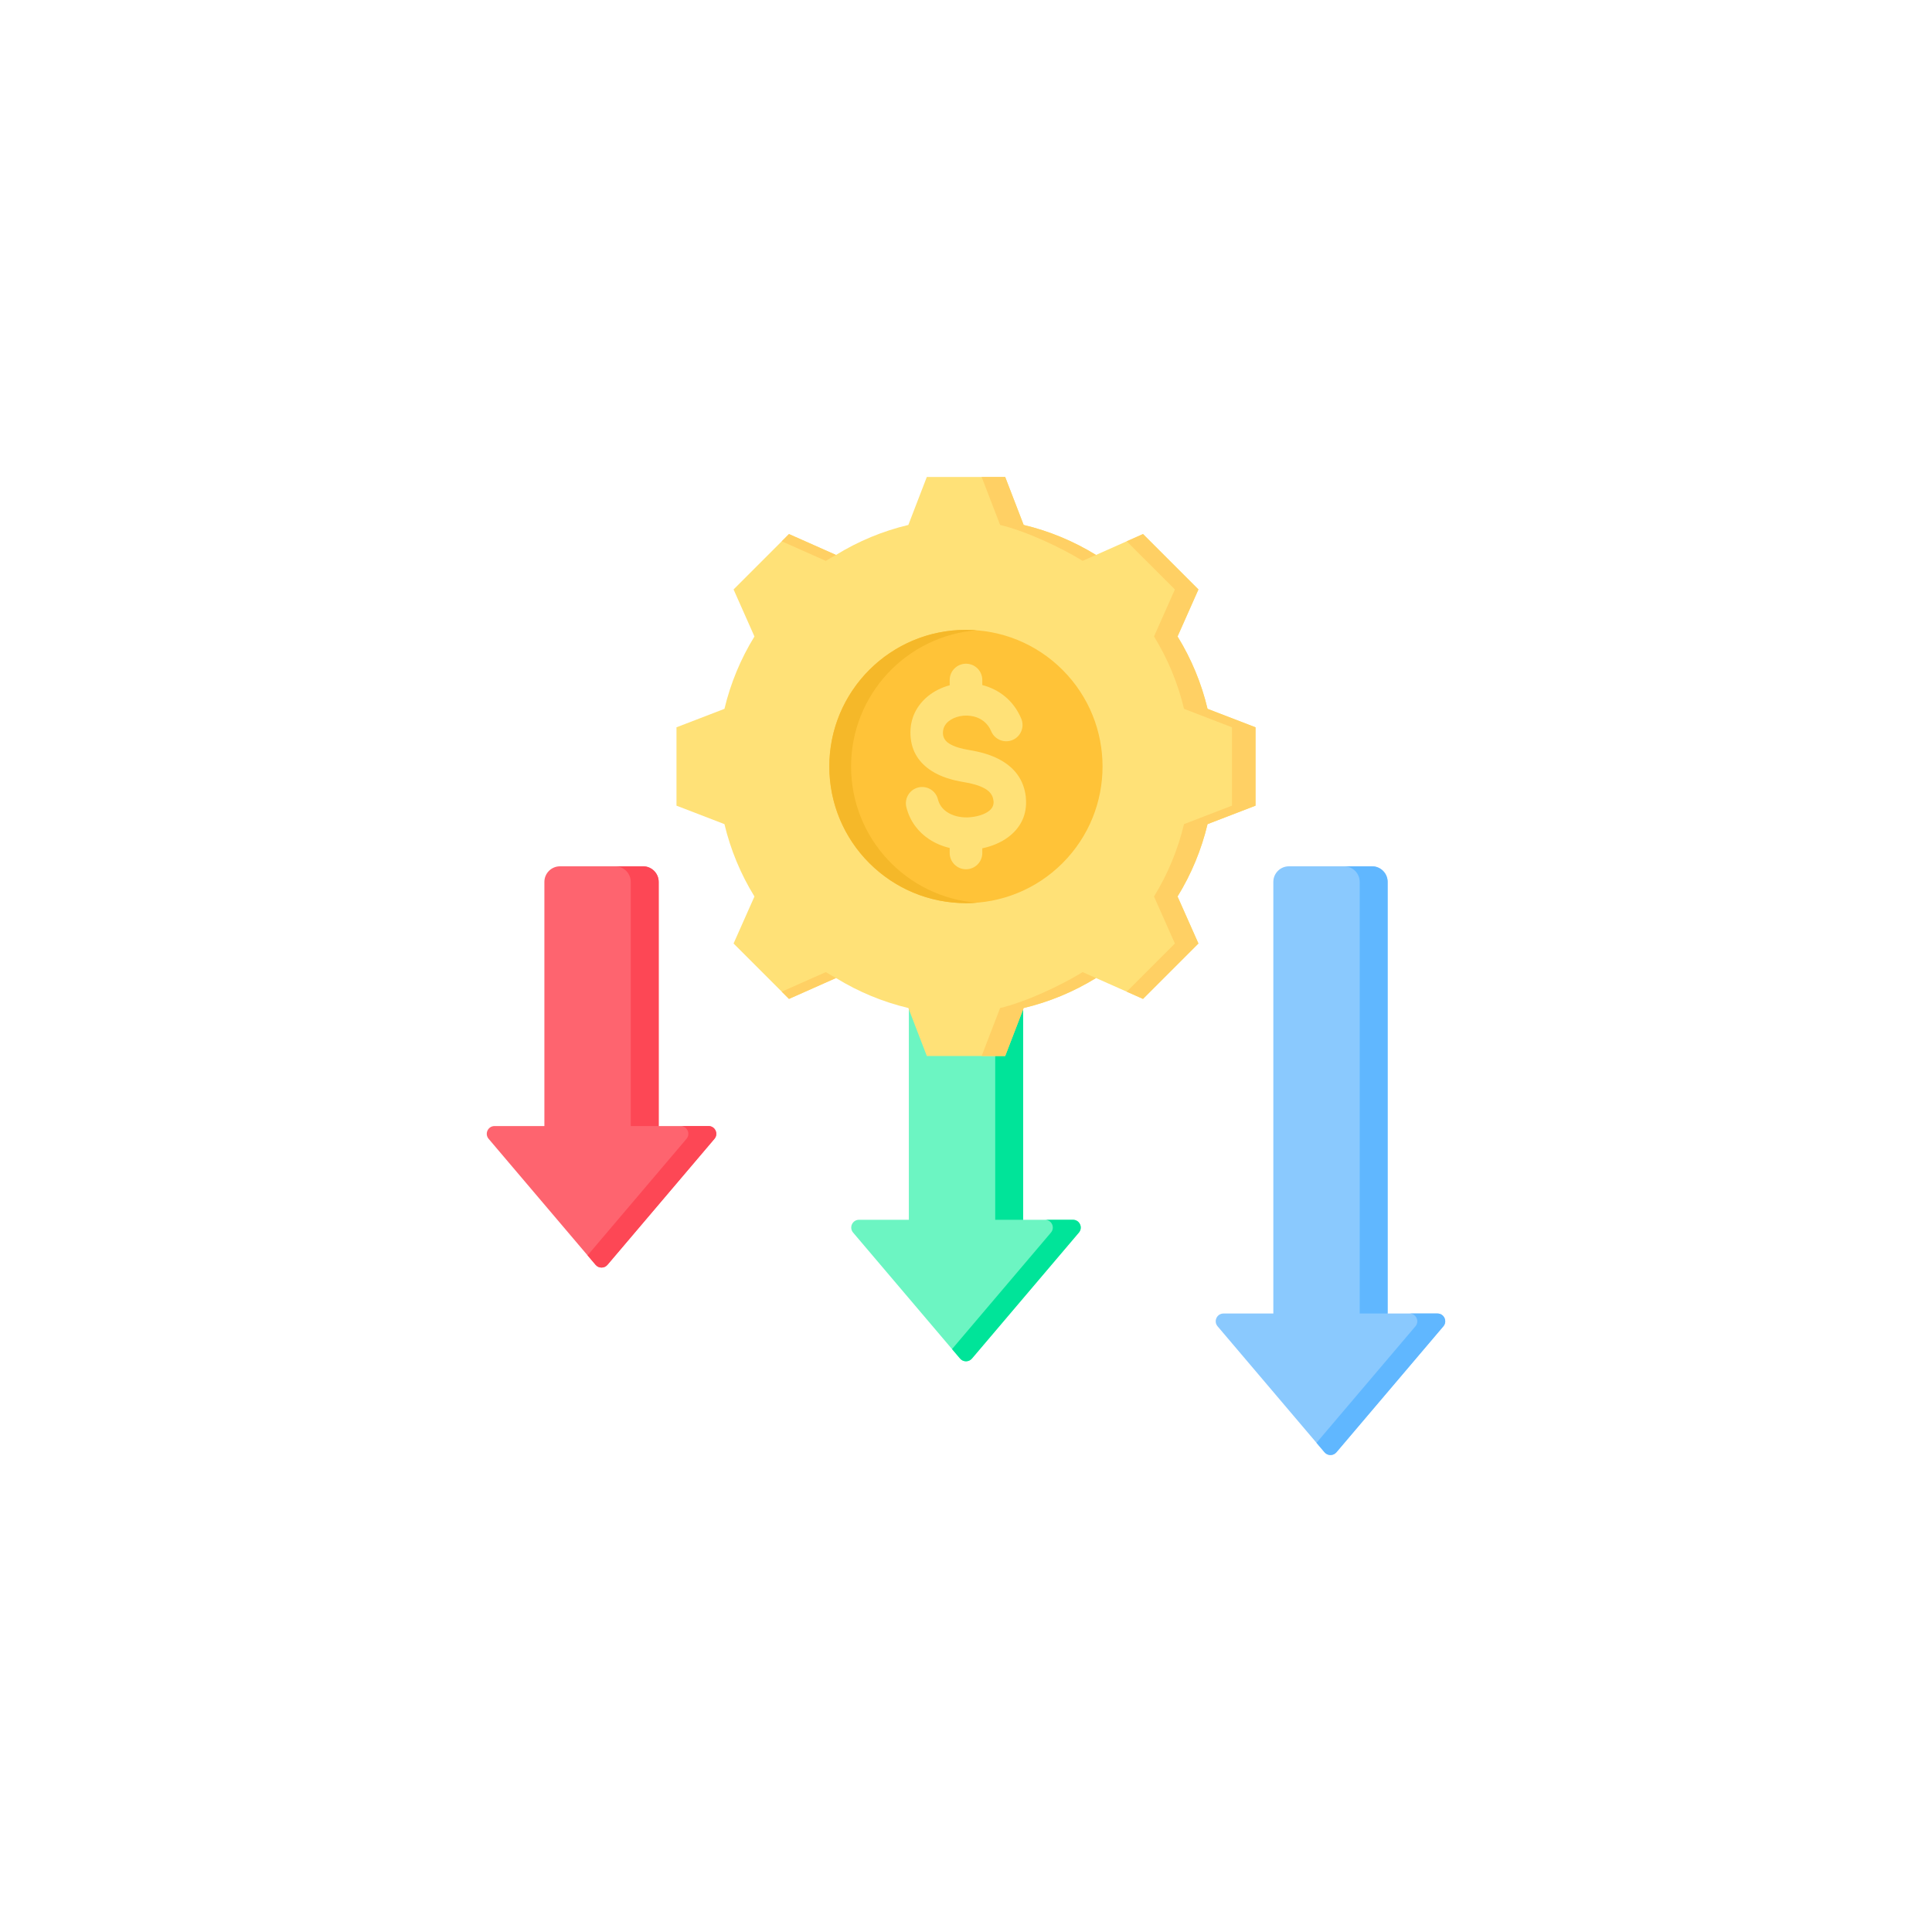
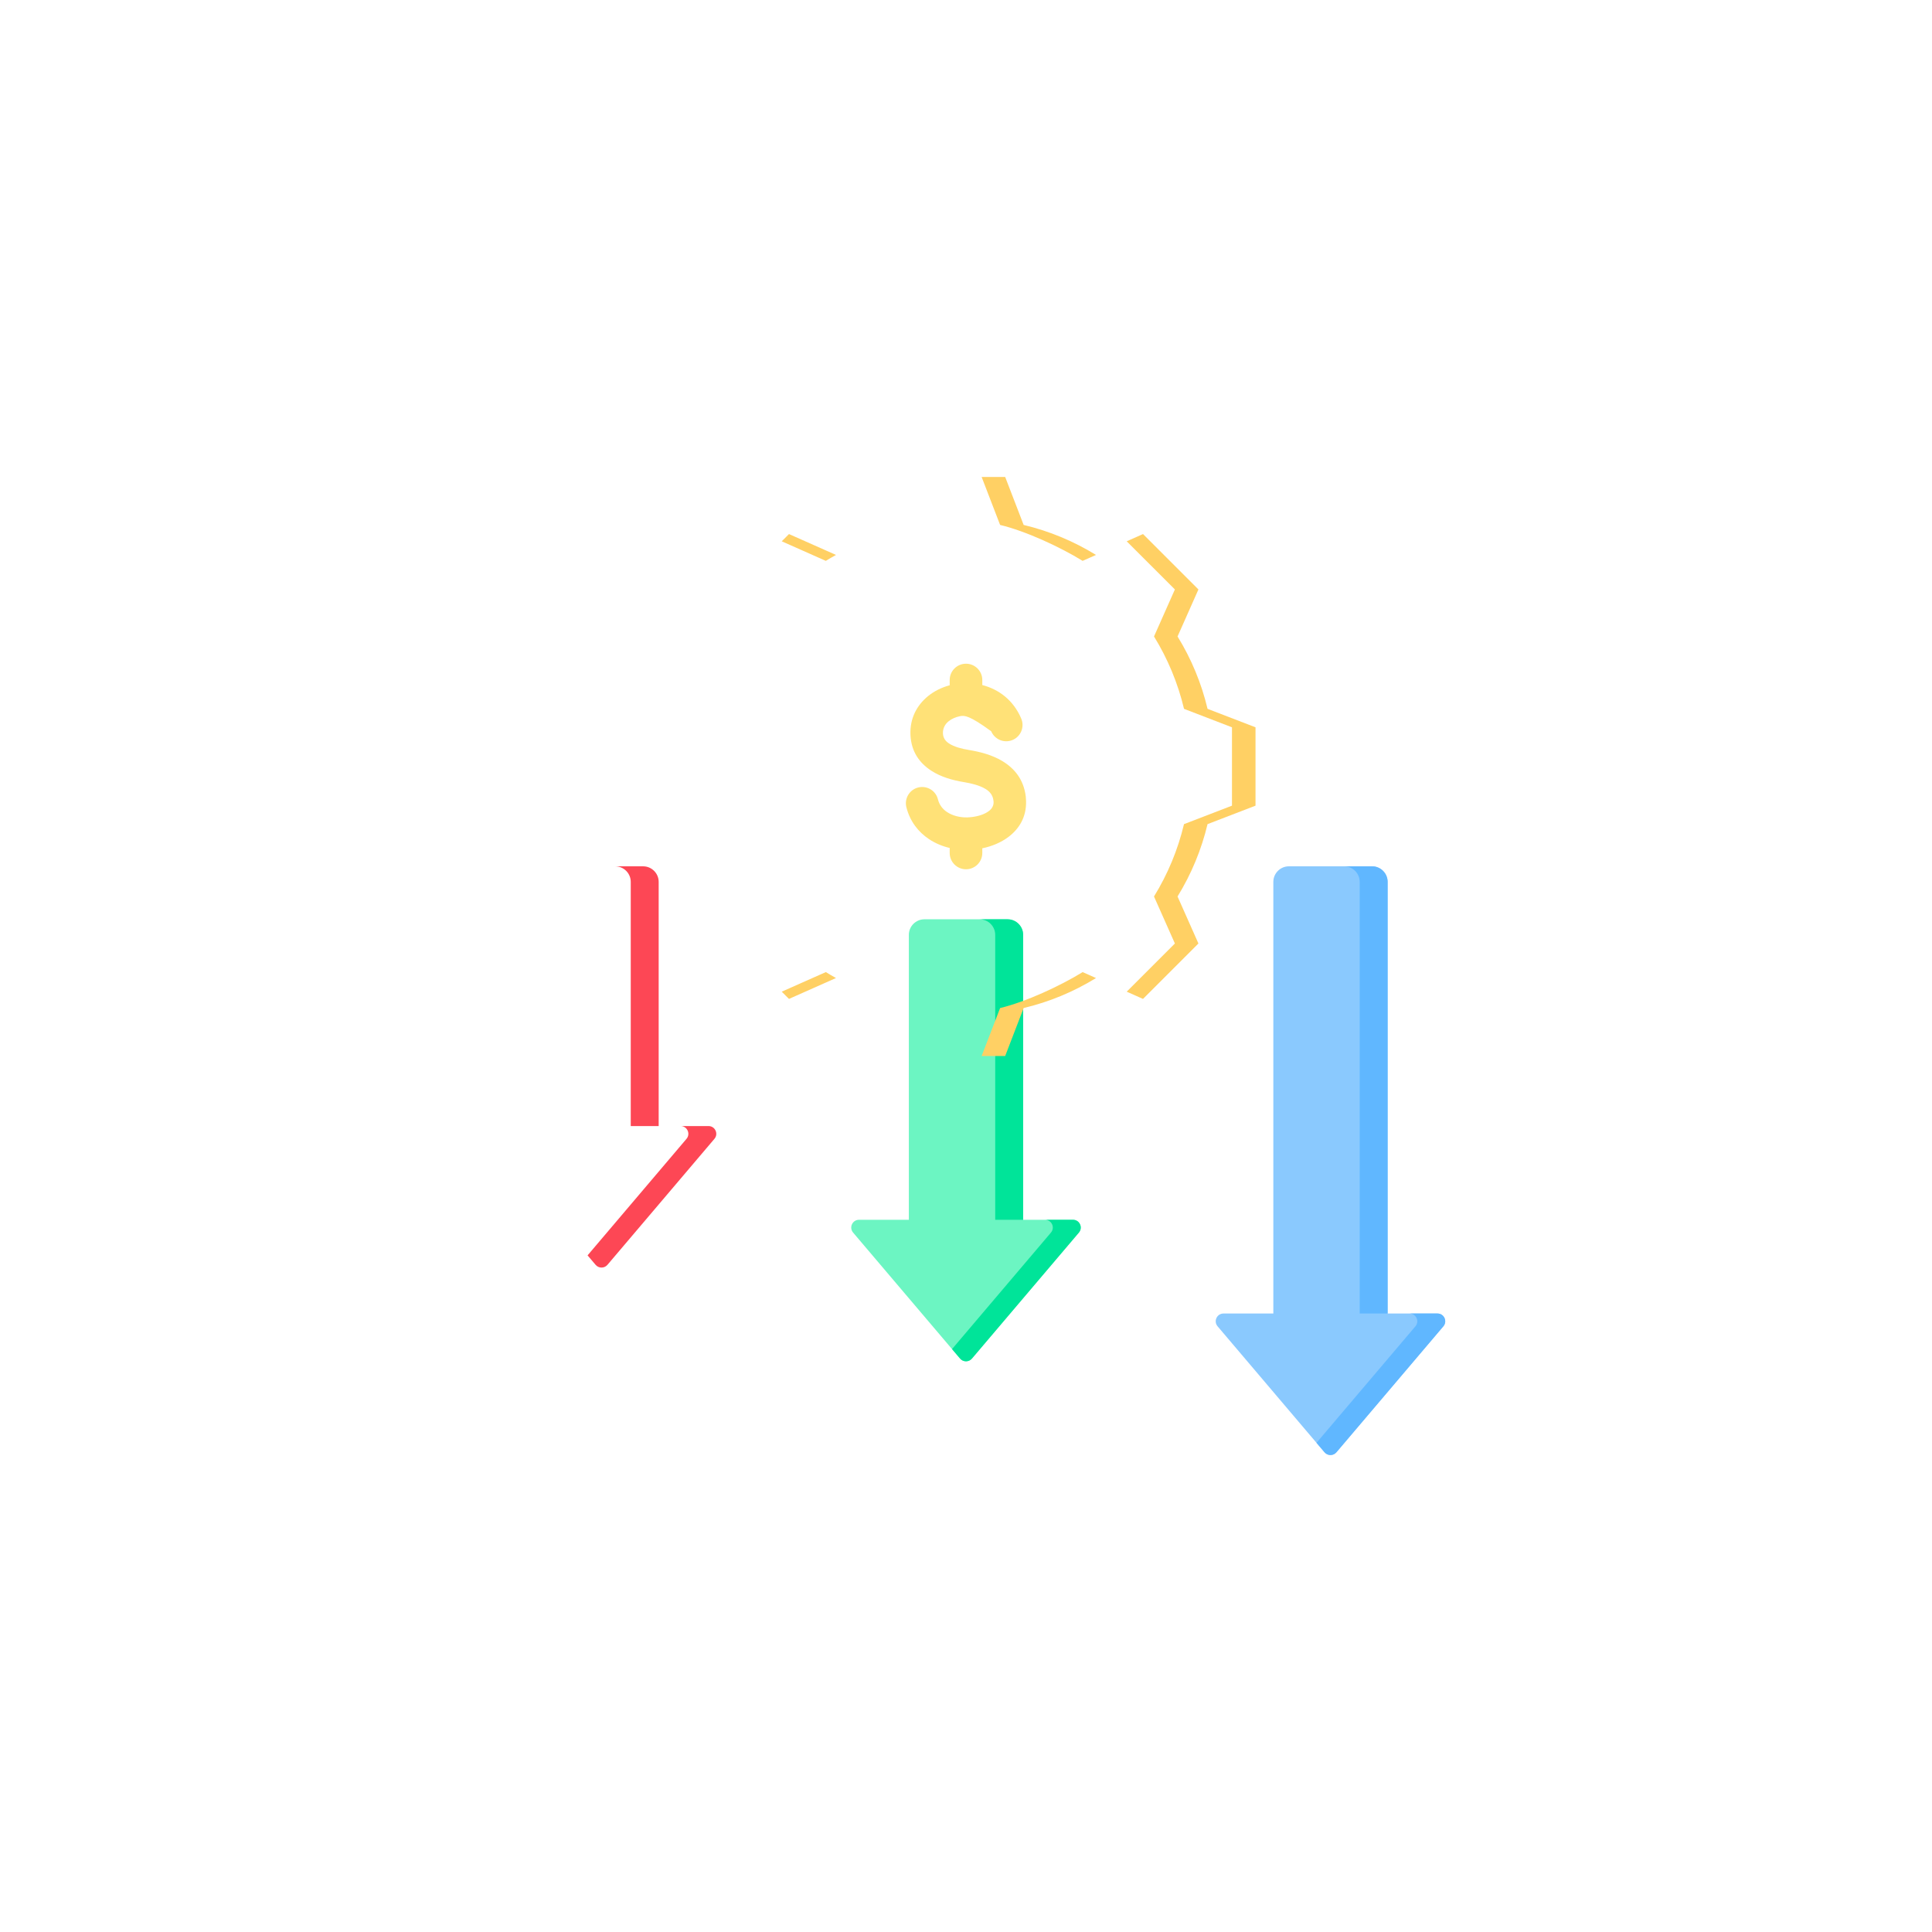
<svg xmlns="http://www.w3.org/2000/svg" width="200" height="200" viewBox="0 0 200 200" fill="none">
  <rect width="200" height="200" fill="white" />
-   <path fill-rule="evenodd" clip-rule="evenodd" d="M61.657 130.936L50.584 117.893C50.139 117.37 50.511 116.568 51.197 116.568H56.355V91.29C56.355 90.406 57.079 89.681 57.963 89.681H66.578C67.462 89.681 68.186 90.404 68.186 91.29V116.568H73.344C74.03 116.568 74.402 117.37 73.957 117.893L62.884 130.936C62.562 131.314 61.978 131.313 61.657 130.936Z" fill="#FE646F" />
  <path fill-rule="evenodd" clip-rule="evenodd" d="M61.657 130.935L60.825 129.955L71.066 117.893C71.51 117.37 71.138 116.568 70.453 116.568H73.344C74.03 116.568 74.401 117.37 73.957 117.893L62.883 130.935C62.562 131.314 61.978 131.313 61.657 130.935ZM63.686 89.681C64.57 89.681 65.295 90.404 65.295 91.29V116.568H68.186V91.29C68.186 90.404 67.462 89.681 66.578 89.681H63.686Z" fill="#FD4755" />
  <path fill-rule="evenodd" clip-rule="evenodd" d="M99.387 140.638L88.313 127.596C87.869 127.073 88.24 126.271 88.927 126.271H94.084V96.774C94.084 95.889 94.808 95.165 95.693 95.165H104.307C105.192 95.165 105.916 95.888 105.916 96.774V126.271H111.074C111.76 126.271 112.131 127.073 111.687 127.596L100.613 140.638C100.292 141.017 99.707 141.016 99.387 140.638Z" fill="#6CF5C2" />
  <path fill-rule="evenodd" clip-rule="evenodd" d="M99.387 140.638L98.554 139.658L108.795 127.596C109.239 127.073 108.868 126.271 108.182 126.271H111.073C111.759 126.271 112.131 127.073 111.686 127.596L100.613 140.638C100.292 141.017 99.707 141.016 99.387 140.638ZM101.416 95.165C102.3 95.165 103.024 95.888 103.024 96.774V126.271H105.916V96.774C105.916 95.888 105.191 95.165 104.307 95.165H101.416Z" fill="#00E499" />
  <path fill-rule="evenodd" clip-rule="evenodd" d="M137.117 150.342L126.044 137.299C125.599 136.776 125.971 135.974 126.657 135.974H131.815V91.289C131.815 90.405 132.539 89.681 133.423 89.681H142.038C142.922 89.681 143.646 90.403 143.646 91.289V135.974H148.804C149.49 135.974 149.861 136.775 149.417 137.299L138.343 150.341C138.022 150.72 137.438 150.719 137.117 150.342Z" fill="#8AC9FE" />
  <path fill-rule="evenodd" clip-rule="evenodd" d="M137.117 150.342L136.284 149.361L146.525 137.299C146.969 136.776 146.598 135.974 145.912 135.974H148.803C149.489 135.974 149.861 136.776 149.416 137.299L138.343 150.342C138.022 150.72 137.437 150.719 137.117 150.342ZM139.146 89.681C140.03 89.681 140.754 90.404 140.754 91.29V135.974H143.646V91.289C143.646 90.403 142.921 89.681 142.037 89.681H139.146V89.681Z" fill="#60B7FF" />
-   <path fill-rule="evenodd" clip-rule="evenodd" d="M105.968 54.342C108.614 54.971 111.141 56.021 113.458 57.447L118.325 55.285L124.061 61.021L121.9 65.887C123.327 68.203 124.376 70.732 125.005 73.379L129.971 75.29V83.402L125.004 85.314C124.375 87.96 123.326 90.488 121.899 92.804L124.061 97.671L118.324 103.407L113.459 101.246C111.142 102.673 108.614 103.722 105.967 104.352L104.056 109.317H95.944L94.032 104.35C91.386 103.721 88.858 102.672 86.542 101.245L81.675 103.407L75.939 97.671L78.1 92.805C76.673 90.489 75.624 87.96 74.994 85.314L70.029 83.402V75.29L74.995 73.378C75.625 70.732 76.674 68.204 78.1 65.888L75.939 61.021L81.675 55.285L86.542 57.447C88.858 56.021 91.386 54.971 94.032 54.342L95.944 49.375H104.056L105.968 54.342Z" fill="#FFE177" />
  <path fill-rule="evenodd" clip-rule="evenodd" d="M86.542 101.245L81.675 103.407L80.926 102.658L85.489 100.631C85.836 100.844 86.187 101.049 86.542 101.245ZM105.968 54.342C108.614 54.971 111.141 56.021 113.458 57.447L112.074 58.061C109.758 56.635 106.177 54.971 103.531 54.342L101.619 49.375H104.056L105.968 54.342ZM113.459 101.246C111.143 102.673 108.614 103.722 105.967 104.352L104.056 109.317H101.619L103.531 104.352C106.178 103.722 109.759 102.058 112.076 100.632L113.459 101.246ZM80.926 56.035L81.675 55.285L86.542 57.447C86.187 57.643 85.835 57.848 85.489 58.061L80.926 56.035ZM116.637 56.035L118.325 55.285L124.061 61.021L121.9 65.887C123.327 68.203 124.376 70.732 125.005 73.379L129.971 75.29V83.402L125.004 85.314C124.374 87.96 123.325 90.488 121.899 92.804L124.061 97.671L118.324 103.407L116.637 102.658L121.624 97.671L119.462 92.804C120.889 90.487 121.938 87.96 122.567 85.314L127.534 83.402V75.29L122.569 73.379C121.939 70.732 120.89 68.203 119.463 65.887L121.624 61.021L116.637 56.035Z" fill="#FFD064" />
-   <path d="M109.993 89.35C115.516 83.826 115.516 74.871 109.993 69.347C104.469 63.823 95.513 63.823 89.989 69.347C84.465 74.871 84.465 83.826 89.989 89.35C95.513 94.874 104.469 94.874 109.993 89.35Z" fill="#FFC338" />
-   <path fill-rule="evenodd" clip-rule="evenodd" d="M100 65.2C92.186 65.2 85.853 71.532 85.853 79.346C85.853 87.16 92.186 93.493 100 93.493C100.379 93.493 100.754 93.478 101.125 93.448C93.838 92.875 88.104 86.781 88.104 79.346C88.104 71.911 93.838 65.817 101.125 65.244C100.754 65.215 100.379 65.2 100 65.2Z" fill="#F5B829" />
-   <path fill-rule="evenodd" clip-rule="evenodd" d="M105.721 74.396C106.081 75.255 105.677 76.244 104.818 76.604C103.959 76.964 102.97 76.56 102.609 75.701C102.254 74.853 101.579 74.365 100.838 74.177C100.351 74.054 99.845 74.046 99.375 74.14C98.925 74.231 98.513 74.412 98.194 74.672C97.823 74.973 97.588 75.405 97.614 75.939C97.637 76.407 97.886 76.731 98.234 76.958C98.777 77.313 99.546 77.513 100.283 77.634C101.435 77.823 102.695 78.141 103.76 78.784C105.022 79.546 105.974 80.693 106.188 82.461C106.204 82.591 106.214 82.753 106.218 82.944C106.257 84.575 105.516 85.788 104.402 86.633C103.618 87.228 102.655 87.615 101.687 87.816V88.299C101.687 89.231 100.932 89.987 100 89.987C99.068 89.987 98.312 89.231 98.312 88.299V87.782C97.546 87.601 96.817 87.296 96.175 86.869C95.052 86.121 94.191 85.016 93.826 83.555C93.604 82.652 94.156 81.74 95.059 81.518C95.962 81.296 96.874 81.848 97.096 82.75C97.239 83.323 97.583 83.761 98.034 84.061C98.618 84.45 99.374 84.636 100.145 84.617C100.268 84.615 100.427 84.601 100.621 84.578C101.278 84.498 101.925 84.296 102.371 83.957C102.668 83.732 102.866 83.422 102.857 83.023C102.856 83.003 102.851 82.948 102.839 82.856C102.773 82.305 102.45 81.931 102.02 81.671C101.393 81.293 100.543 81.088 99.743 80.957C98.625 80.773 97.407 80.437 96.401 79.78C95.2 78.996 94.337 77.833 94.252 76.098C94.169 74.383 94.907 73.008 96.071 72.062C96.712 71.54 97.485 71.16 98.312 70.939V70.394C98.312 69.462 99.068 68.707 100 68.707C100.932 68.707 101.687 69.462 101.687 70.394V70.916C103.378 71.353 104.913 72.471 105.721 74.396Z" fill="#FFE177" />
+   <path fill-rule="evenodd" clip-rule="evenodd" d="M105.721 74.396C106.081 75.255 105.677 76.244 104.818 76.604C103.959 76.964 102.97 76.56 102.609 75.701C100.351 74.054 99.845 74.046 99.375 74.14C98.925 74.231 98.513 74.412 98.194 74.672C97.823 74.973 97.588 75.405 97.614 75.939C97.637 76.407 97.886 76.731 98.234 76.958C98.777 77.313 99.546 77.513 100.283 77.634C101.435 77.823 102.695 78.141 103.76 78.784C105.022 79.546 105.974 80.693 106.188 82.461C106.204 82.591 106.214 82.753 106.218 82.944C106.257 84.575 105.516 85.788 104.402 86.633C103.618 87.228 102.655 87.615 101.687 87.816V88.299C101.687 89.231 100.932 89.987 100 89.987C99.068 89.987 98.312 89.231 98.312 88.299V87.782C97.546 87.601 96.817 87.296 96.175 86.869C95.052 86.121 94.191 85.016 93.826 83.555C93.604 82.652 94.156 81.74 95.059 81.518C95.962 81.296 96.874 81.848 97.096 82.75C97.239 83.323 97.583 83.761 98.034 84.061C98.618 84.45 99.374 84.636 100.145 84.617C100.268 84.615 100.427 84.601 100.621 84.578C101.278 84.498 101.925 84.296 102.371 83.957C102.668 83.732 102.866 83.422 102.857 83.023C102.856 83.003 102.851 82.948 102.839 82.856C102.773 82.305 102.45 81.931 102.02 81.671C101.393 81.293 100.543 81.088 99.743 80.957C98.625 80.773 97.407 80.437 96.401 79.78C95.2 78.996 94.337 77.833 94.252 76.098C94.169 74.383 94.907 73.008 96.071 72.062C96.712 71.54 97.485 71.16 98.312 70.939V70.394C98.312 69.462 99.068 68.707 100 68.707C100.932 68.707 101.687 69.462 101.687 70.394V70.916C103.378 71.353 104.913 72.471 105.721 74.396Z" fill="#FFE177" />
</svg>